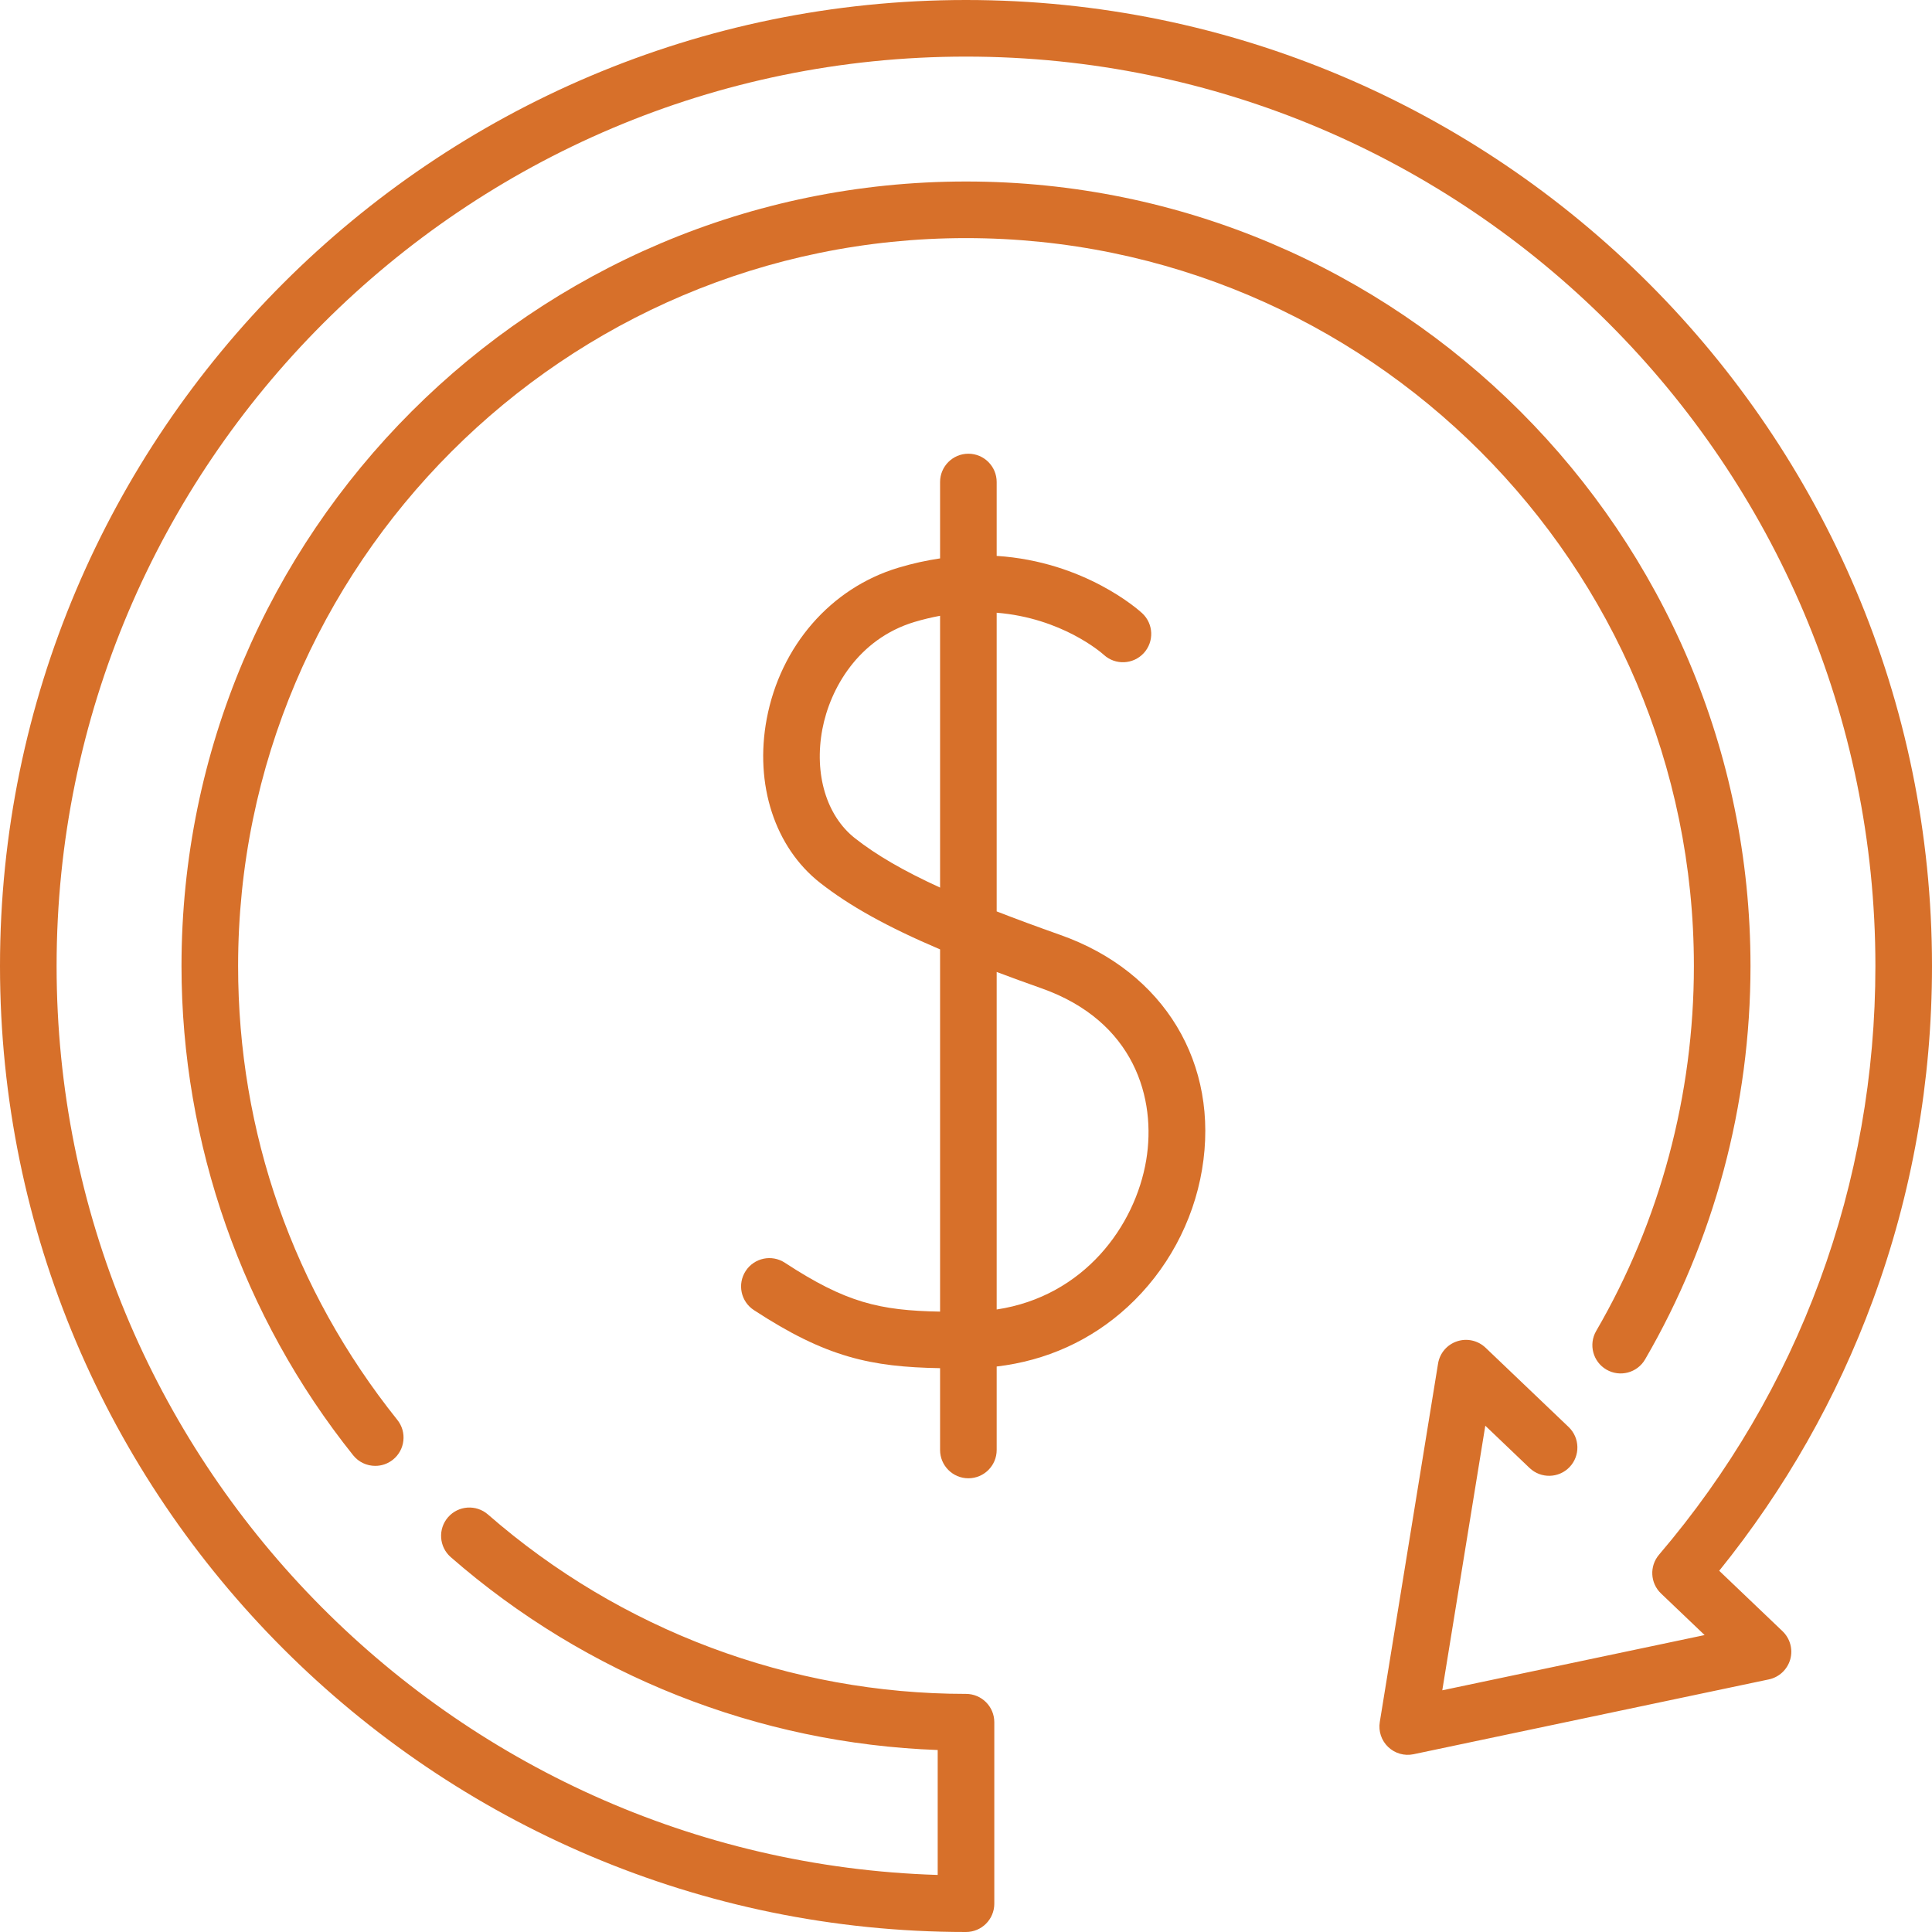
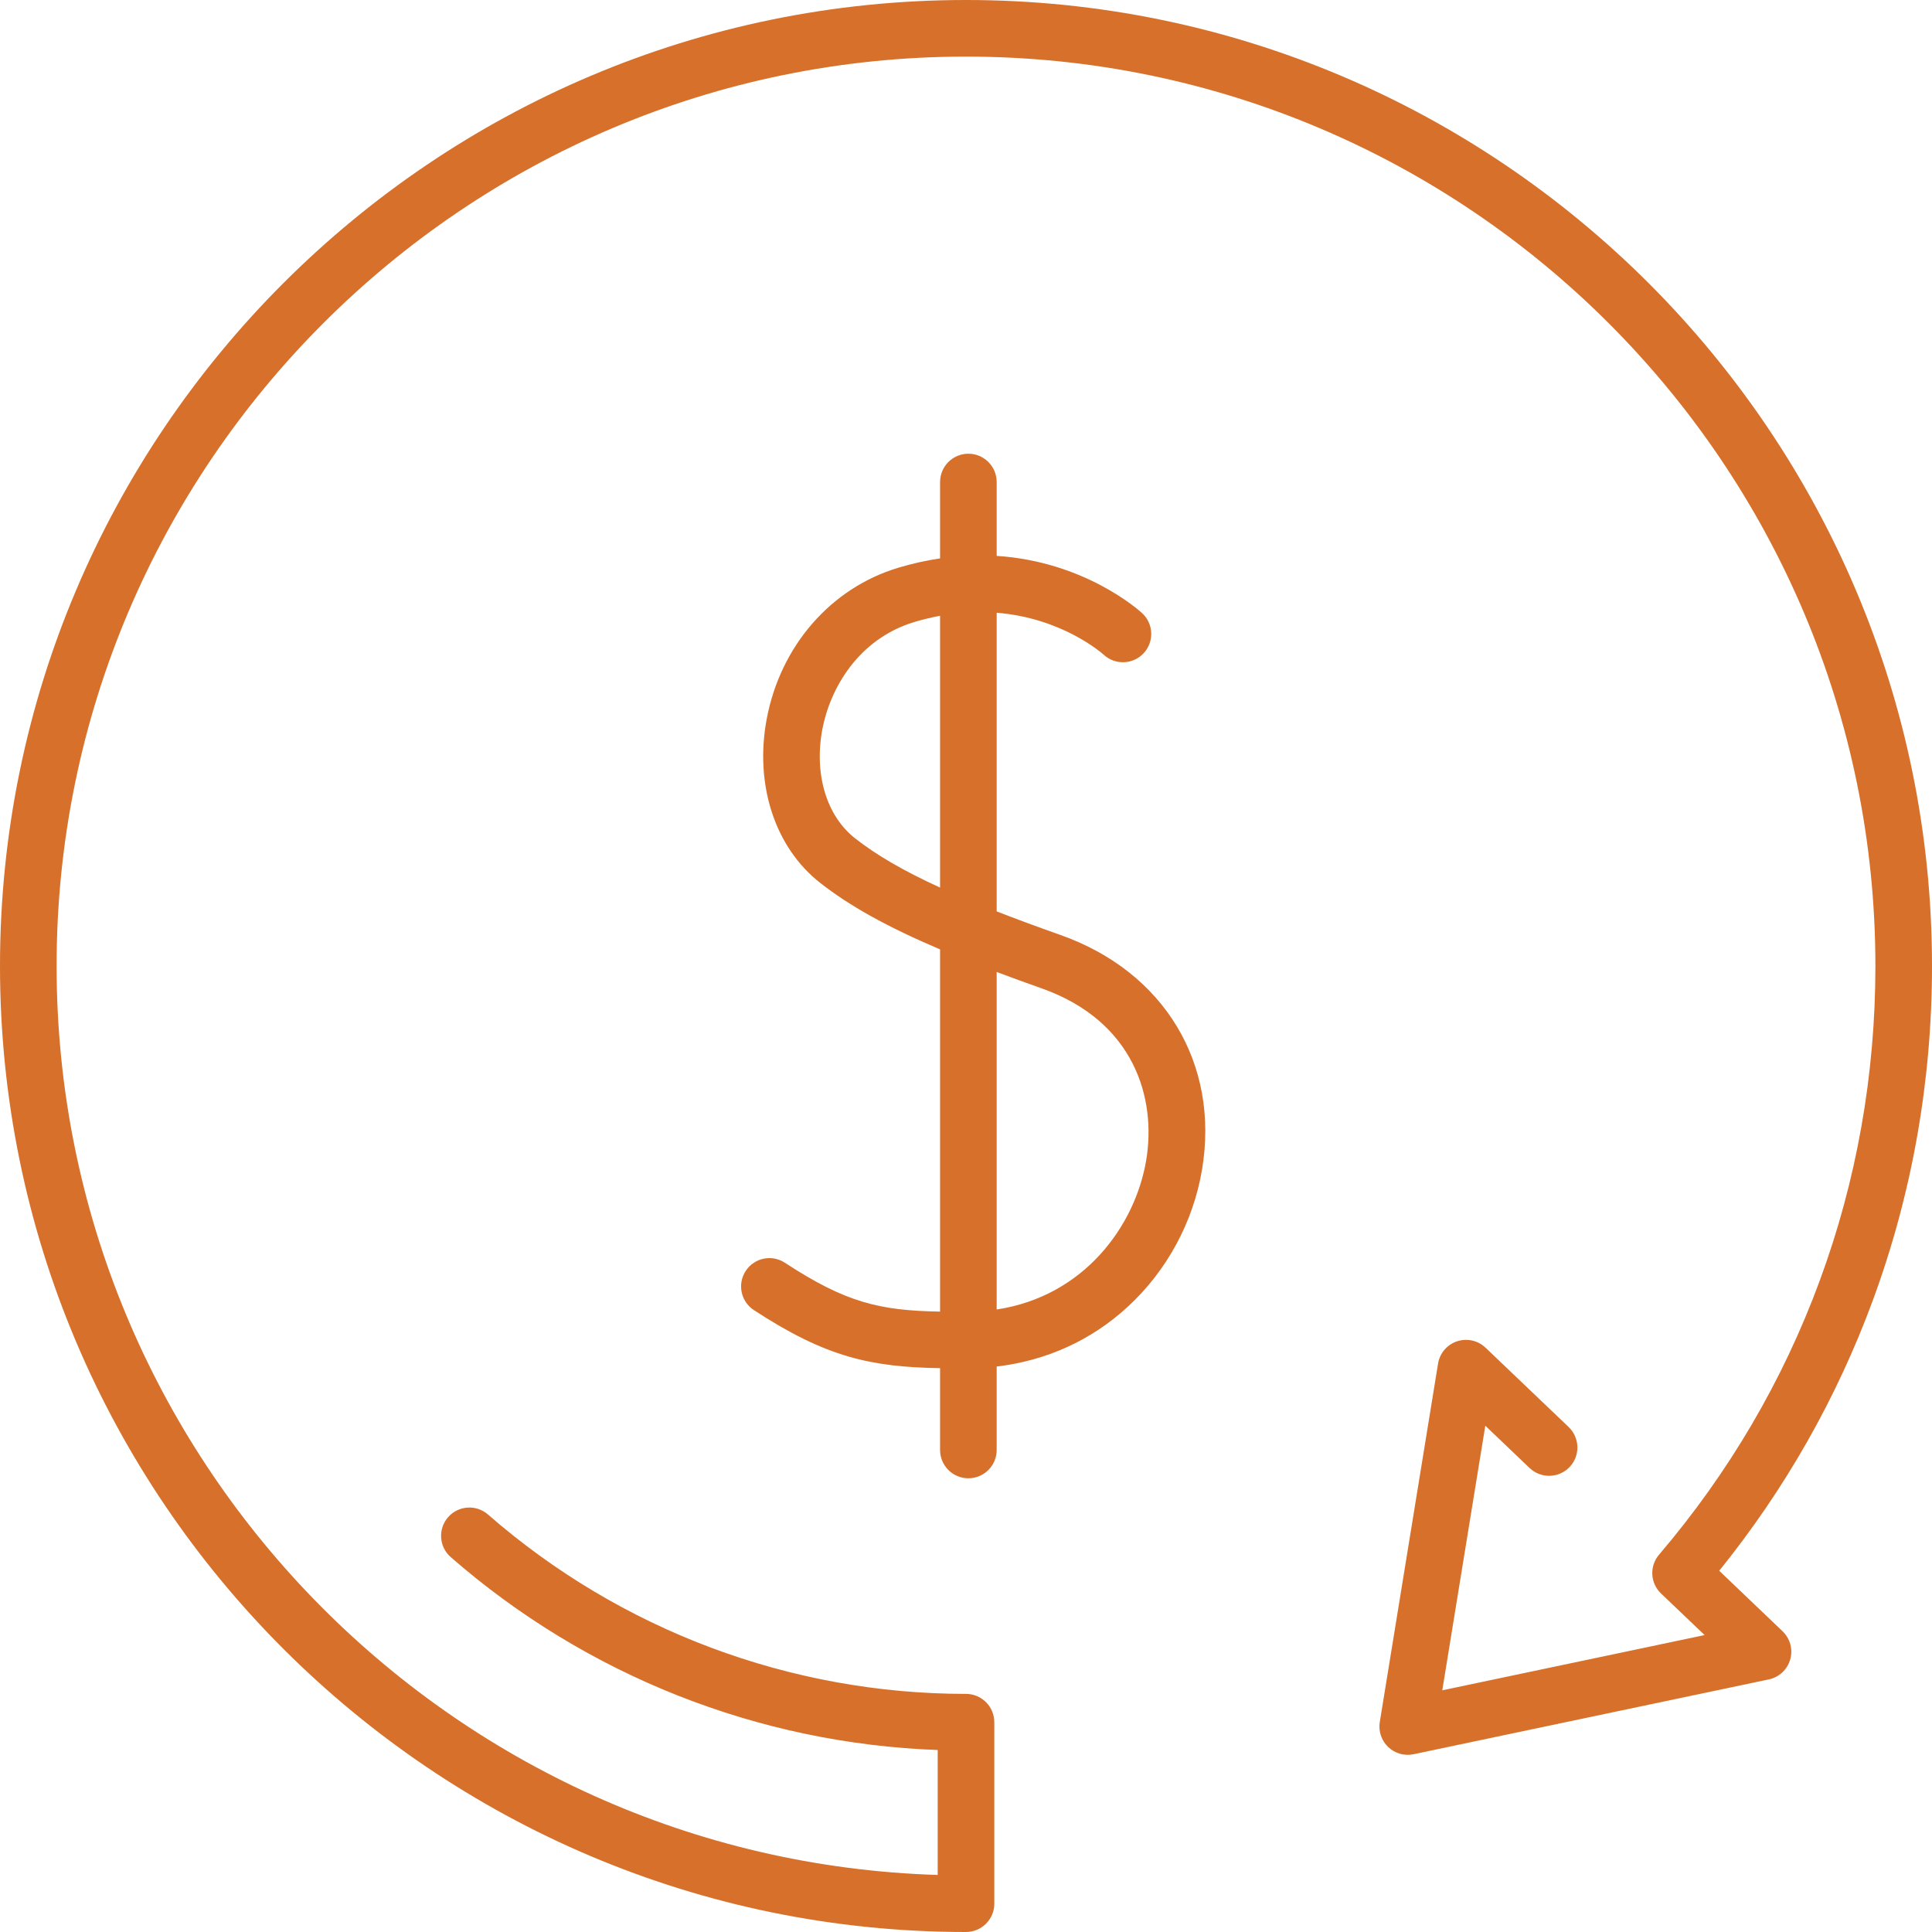
<svg xmlns="http://www.w3.org/2000/svg" viewBox="0 0 512 512" width="40" height="40">
  <style>
		tspan { white-space:pre }
		.shp0 { fill: #d7702a } 
	</style>
  <g id="Layer">
-     <path id="Layer" class="shp0" d="M256 63.1C362.37 63.1 448.9 149.63 448.9 256C448.9 290.15 439.95 323.59 423.01 352.71C420.93 356.29 422.14 360.88 425.72 362.96C429.3 365.04 433.89 363.83 435.97 360.25C454.24 328.85 463.9 292.8 463.9 256C463.9 141.36 370.64 48.1 256 48.1C141.36 48.1 48.1 141.36 48.1 256C48.1 302.94 64.25 348.99 93.59 385.66C95.07 387.51 97.25 388.47 99.45 388.47C101.09 388.47 102.74 387.94 104.13 386.83C107.36 384.24 107.89 379.52 105.3 376.29C77.69 341.77 63.1 300.18 63.1 256C63.1 149.63 149.63 63.1 256 63.1L256 63.1Z" />
    <path id="Layer" class="shp0" d="M512 256C512 114.84 397.16 0 256 0C114.84 0 0 114.84 0 256C0 397.16 114.84 512 256 512C260.14 512 263.5 508.64 263.5 504.5L263.5 456.4C263.5 452.26 260.14 448.9 256 448.9C209.44 448.9 164.45 432.02 129.32 401.36C126.2 398.64 121.46 398.96 118.74 402.08C116.02 405.2 116.34 409.94 119.46 412.66C155.43 444.06 201 462.05 248.5 463.77L248.5 496.88C119.06 492.91 15 386.38 15 256C15 123.11 123.11 15 256 15C388.89 15 497 123.11 497 256C497 284.77 492.04 312.83 482.24 339.41C472.49 365.89 458.17 390.31 439.67 412C437.08 415.03 437.31 419.55 440.19 422.29L451.74 433.31L382.22 447.95L393.62 377.83L405.35 389.03C408.35 391.89 413.09 391.78 415.95 388.79C418.81 385.79 418.7 381.05 415.71 378.18L393.68 357.15C391.66 355.23 388.75 354.58 386.11 355.47C383.47 356.35 381.54 358.62 381.1 361.37L365.66 456.34C365.26 458.79 366.09 461.27 367.88 462.97C369.67 464.68 372.19 465.4 374.6 464.89L468.76 445.06C471.48 444.49 473.66 442.45 474.43 439.77C475.19 437.1 474.4 434.22 472.39 432.29L455.61 416.27C473.08 394.62 486.76 370.54 496.32 344.6C506.72 316.35 512 286.54 512 256L512 256Z" />
    <path id="Layer" fill-rule="evenodd" class="shp0" d="M281.03 247.78C308.54 257.5 323.26 281.91 318.55 309.97C316.21 323.9 309.2 336.81 298.83 346.34C289.16 355.23 277.27 360.6 264.13 362.14L264.13 384.26C264.13 388.4 260.77 391.76 256.63 391.76C252.49 391.76 249.13 388.4 249.13 384.26L249.13 362.58C230.78 362.26 218.93 359.72 199.79 347.19C196.32 344.93 195.35 340.28 197.62 336.81C199.89 333.34 204.53 332.37 208 334.64C224.14 345.2 233.06 347.31 249.13 347.59L249.13 251.6C234.97 245.57 225.08 240.03 217.36 233.98C205.34 224.56 199.92 207.9 203.19 190.5C206.83 171.18 220.18 155.84 238.01 150.47C241.85 149.31 245.56 148.51 249.13 147.98L249.13 127.74C249.13 123.6 252.49 120.24 256.63 120.24C260.77 120.24 264.13 123.6 264.13 127.74L264.13 147.32C287.52 148.82 301.88 161.76 302.67 162.49C305.72 165.3 305.91 170.04 303.1 173.09C300.3 176.12 295.57 176.32 292.53 173.54C291.87 172.95 281.39 163.78 264.13 162.38L264.13 241.53C269.21 243.51 274.82 245.58 281.03 247.78ZM226.61 222.17C232.24 226.59 239.38 230.76 249.13 235.22L249.13 163.19C246.93 163.6 244.67 164.13 242.33 164.83C227.45 169.32 219.97 182.47 217.93 193.27C215.7 205.15 219.02 216.22 226.61 222.17ZM303.75 307.49C306.5 291.17 300.66 270.63 276.03 261.92C271.81 260.43 267.86 258.99 264.13 257.58L264.13 347.03C287.31 343.53 300.83 324.87 303.75 307.49Z" />
  </g>
</svg>